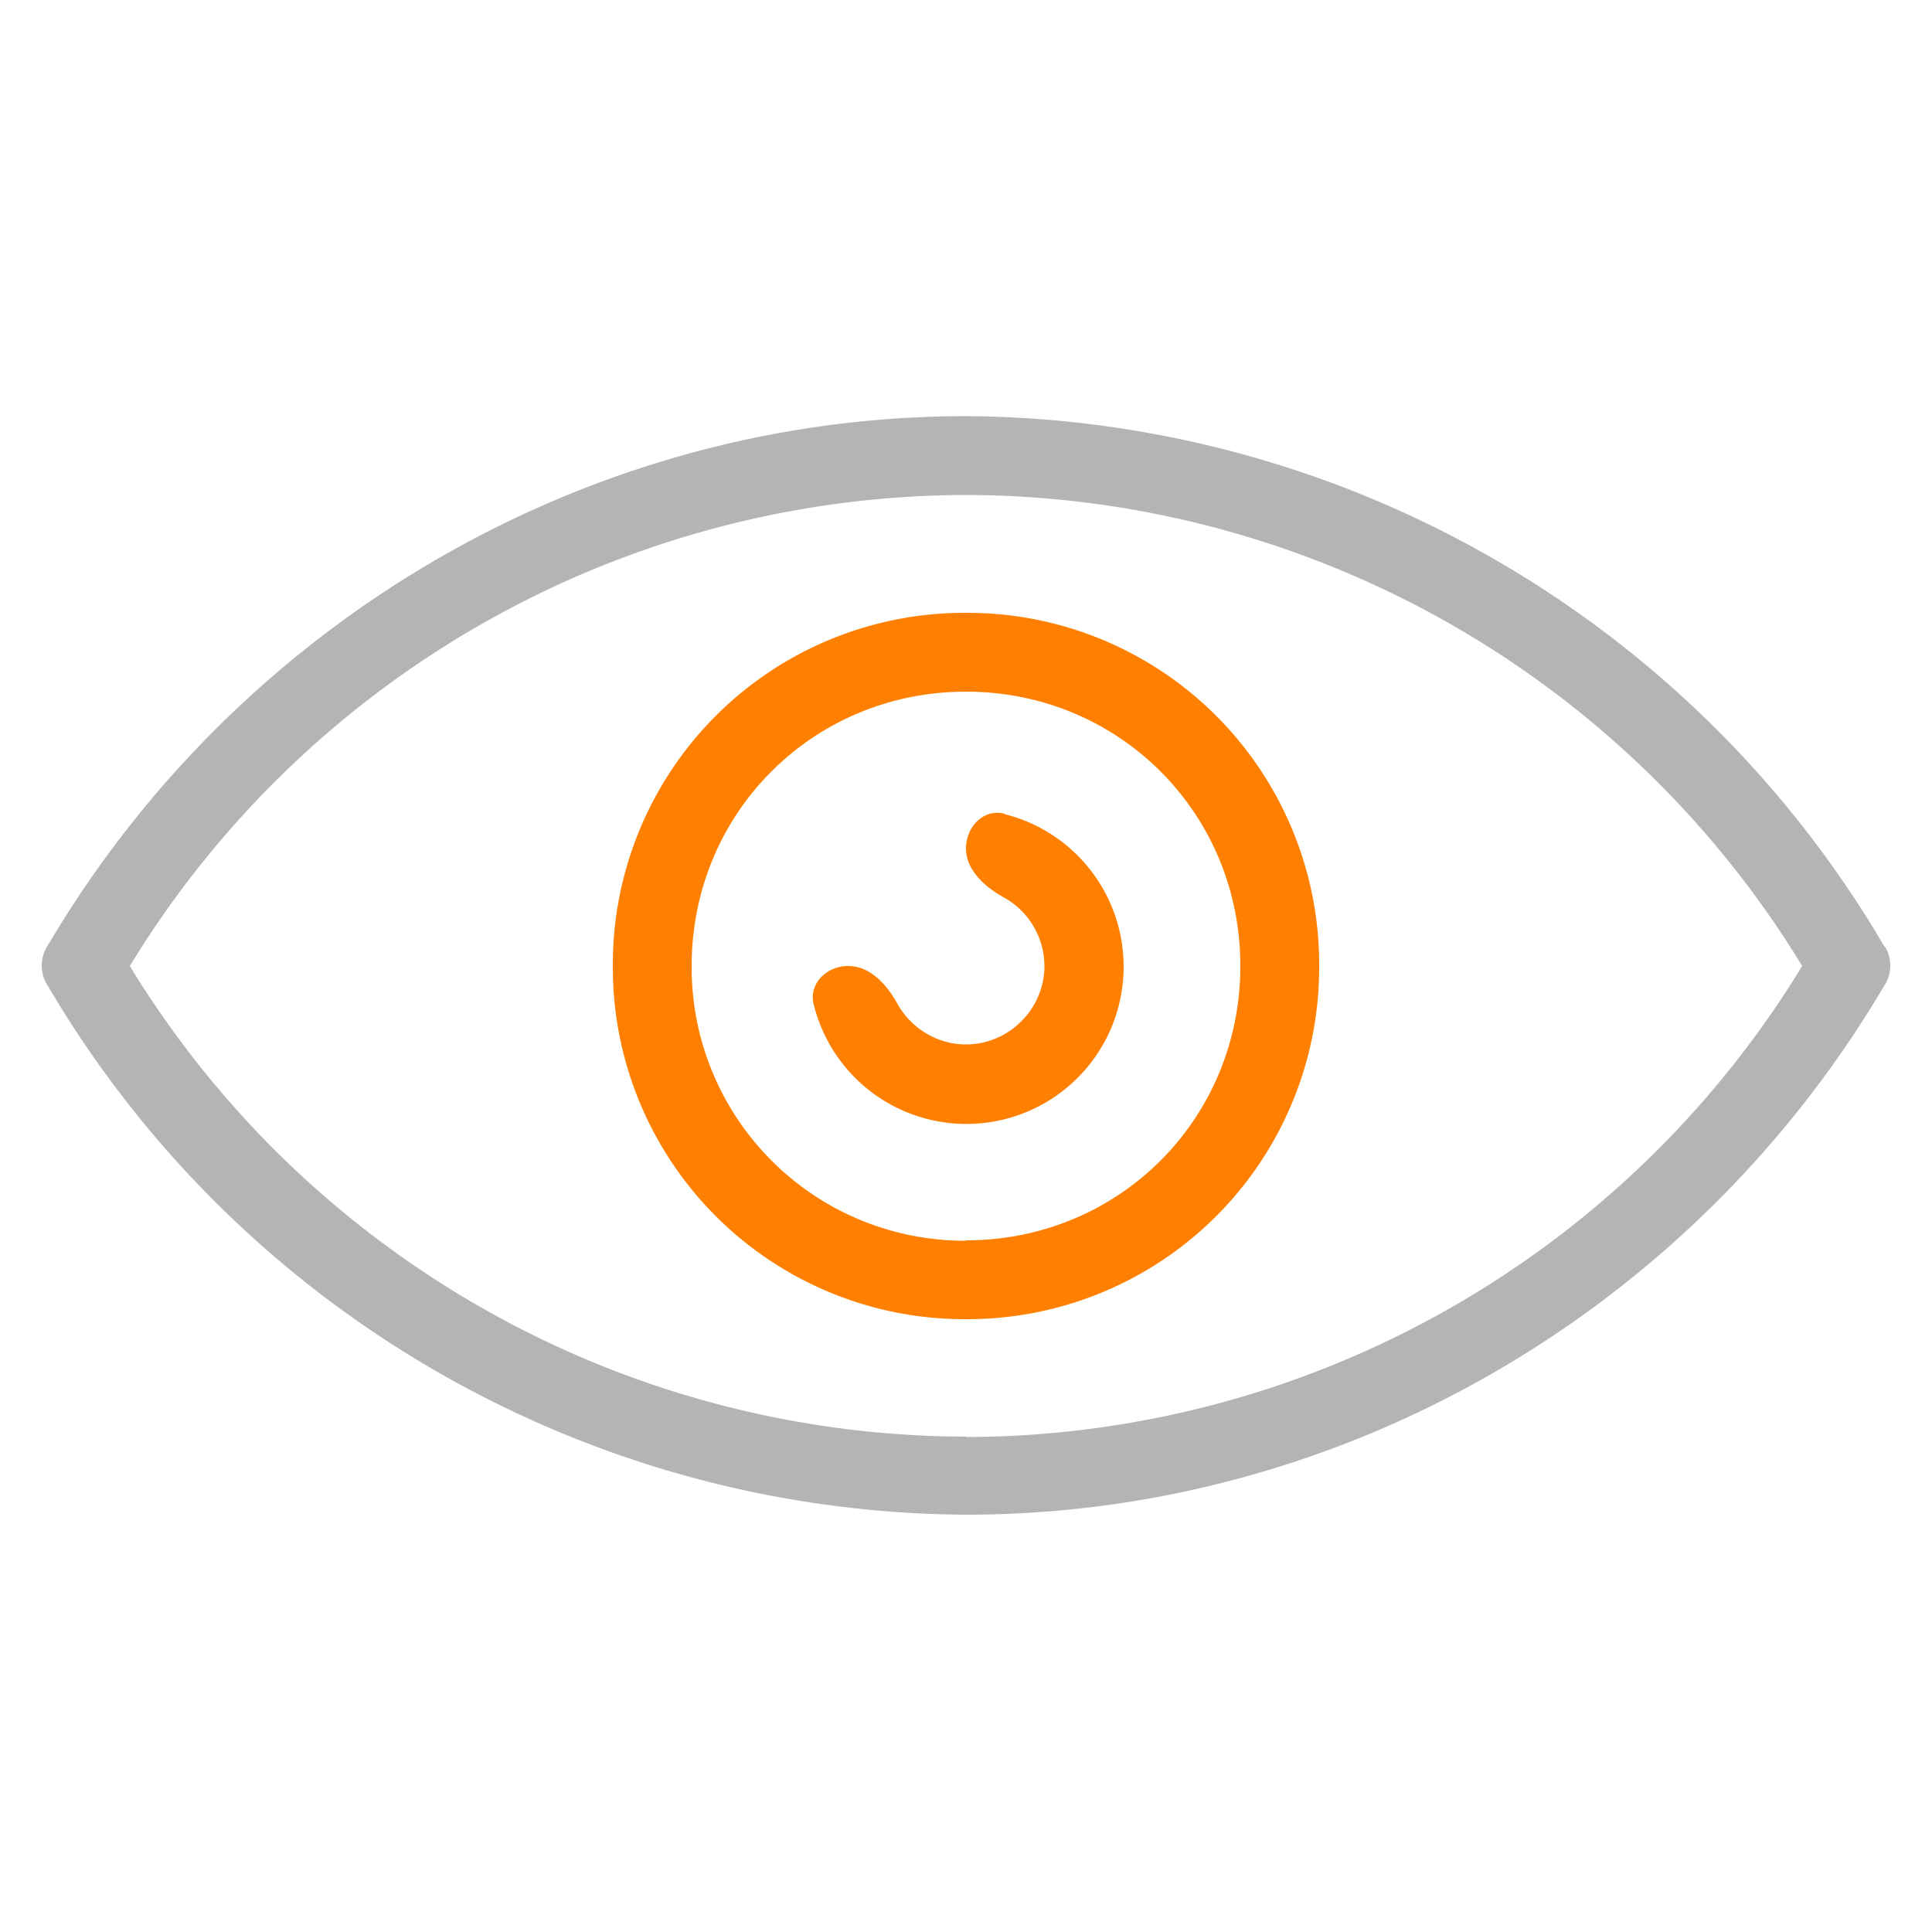
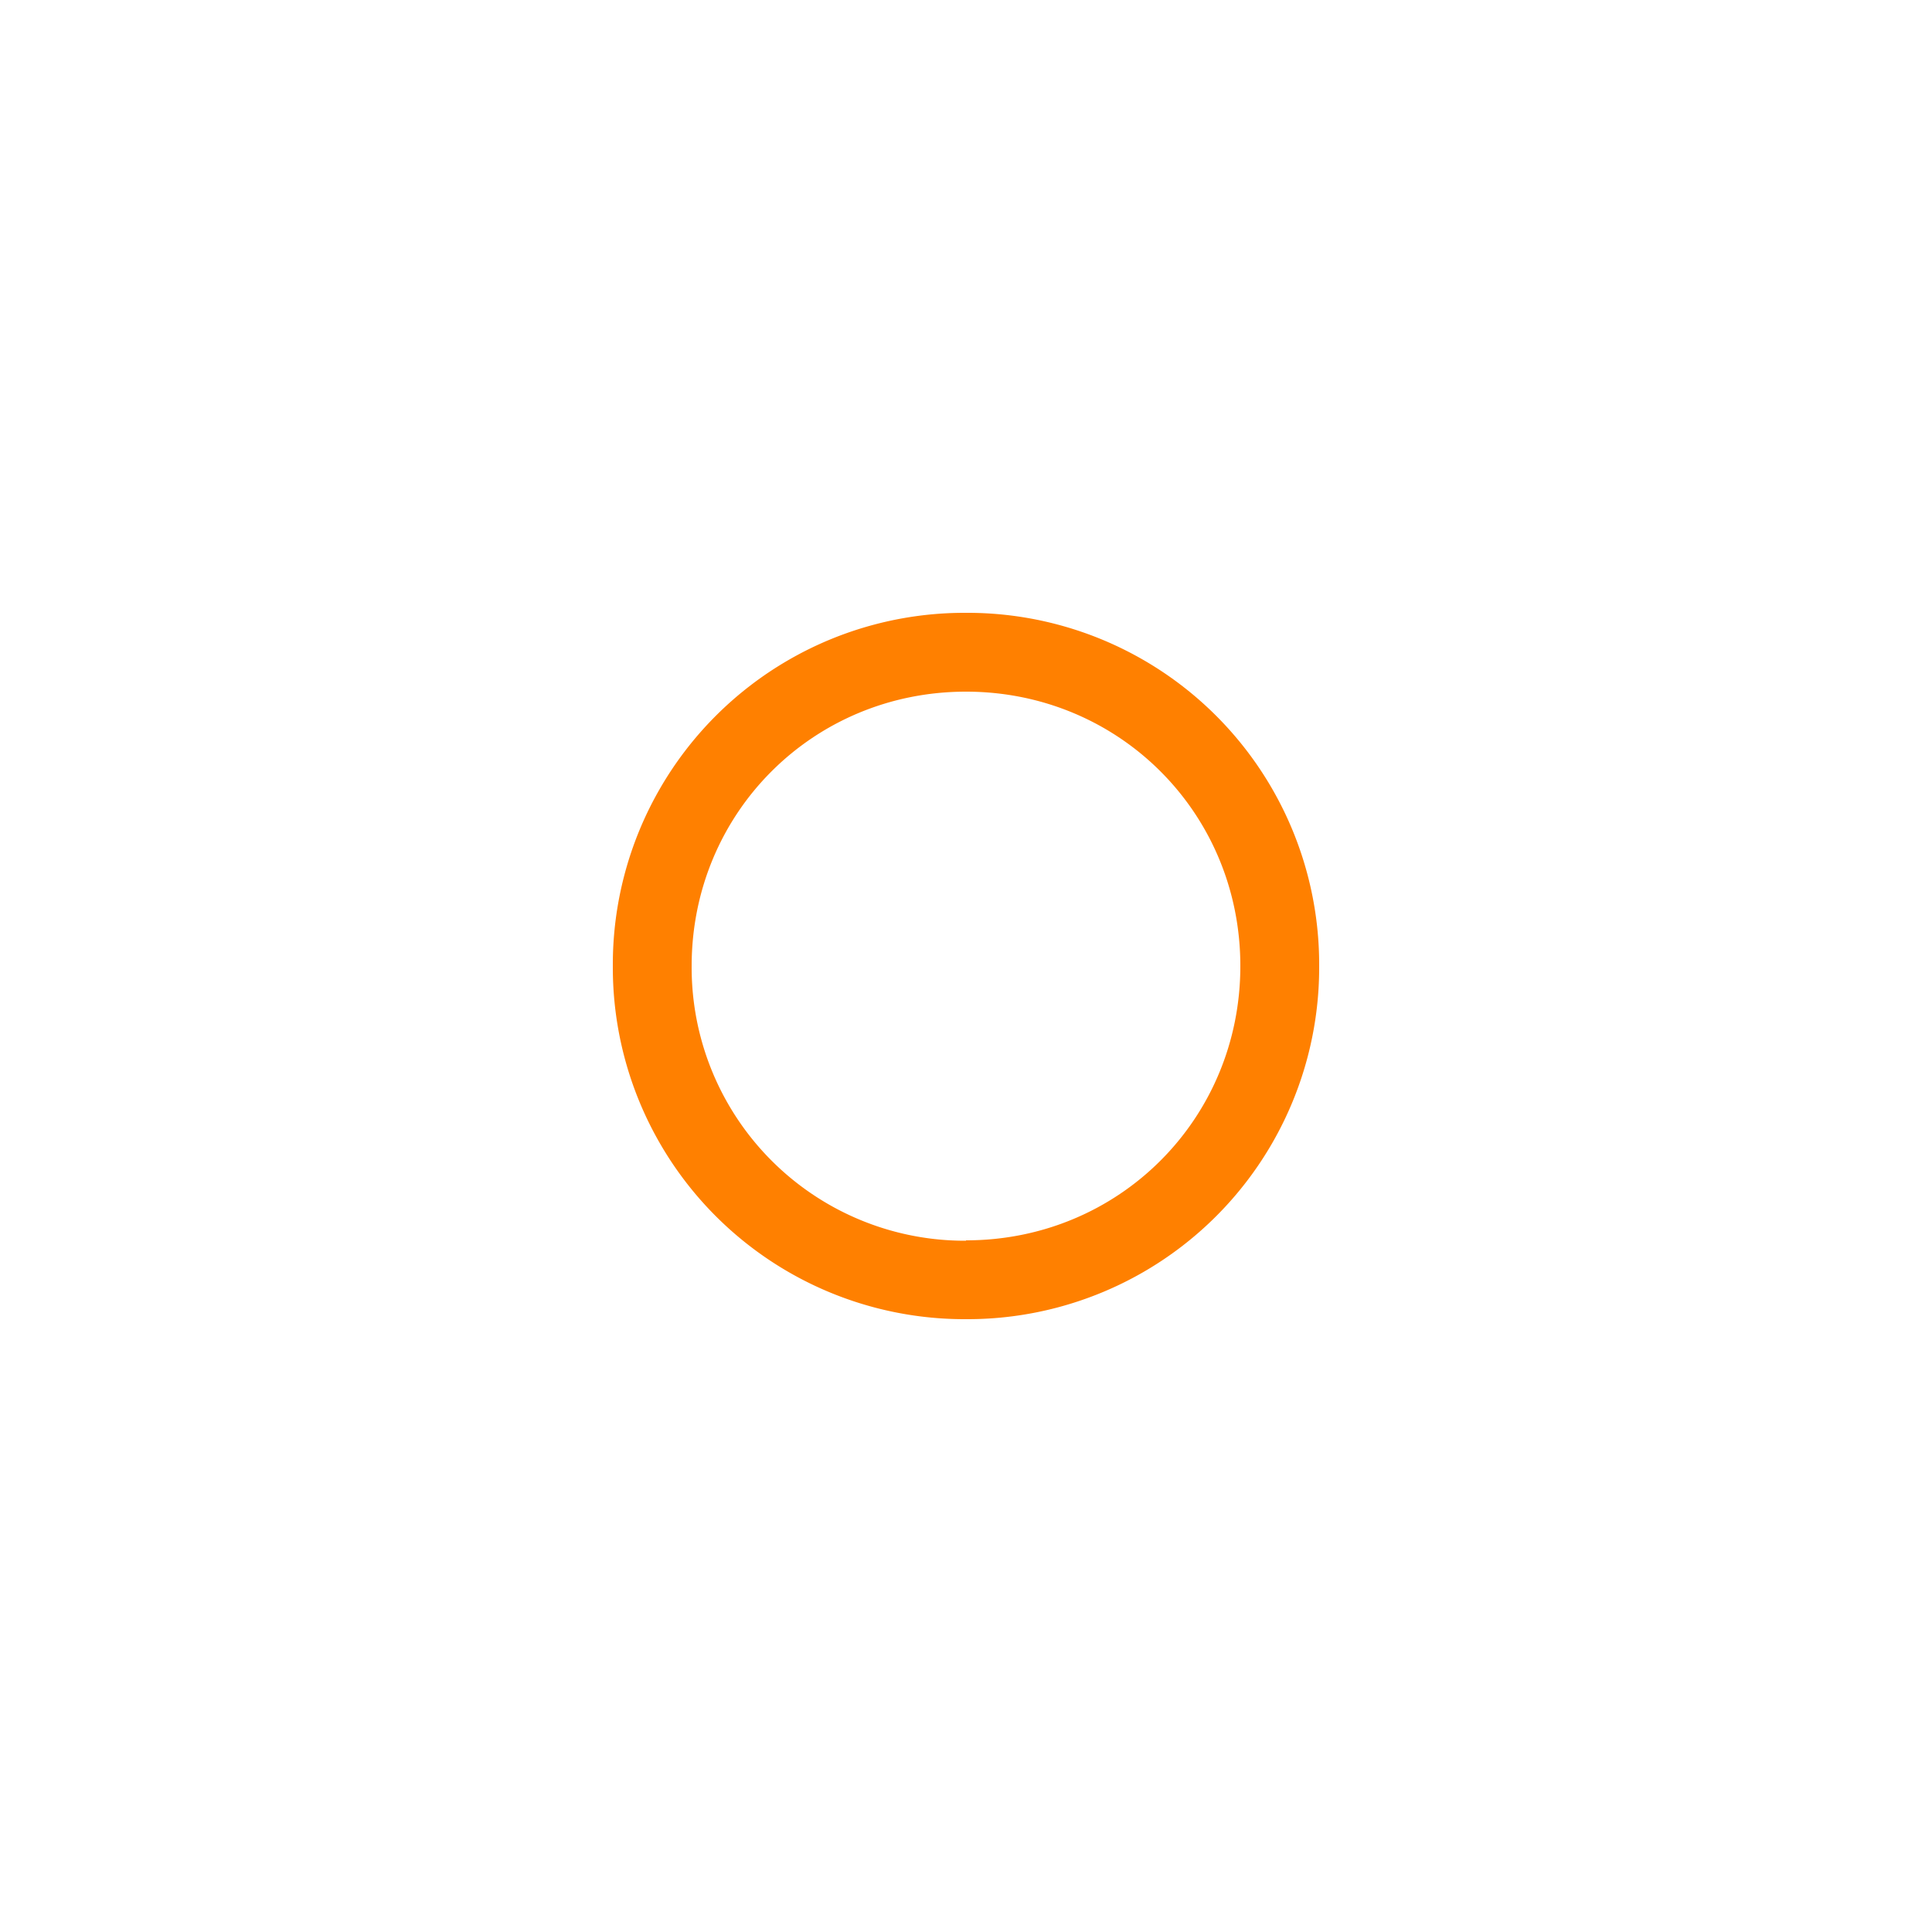
<svg xmlns="http://www.w3.org/2000/svg" width="50" height="50" fill="none">
-   <path fill="#B4B4B4" d="M48.77 24.5A27.74 27.74 0 0 0 25 10.77c-9.75 0-18.8 5.28-23.77 13.71-.2.3-.2.72 0 1.02A27.74 27.74 0 0 0 25 39.2c9.75 0 18.8-5.27 23.77-13.7.2-.3.2-.72 0-1.02ZM25 37.18A25.4 25.4 0 0 1 3.36 25 25.4 25.4 0 0 1 25 12.81 25.4 25.4 0 0 1 46.64 25 25.4 25.4 0 0 1 25 37.19Z" />
  <path fill="#FF8000" d="M25 15.86A9.1 9.1 0 0 0 15.86 25 9.1 9.1 0 0 0 25 34.14 9.1 9.1 0 0 0 34.14 25 9.1 9.1 0 0 0 25 15.86Zm0 16.25A7.07 7.07 0 0 1 17.9 25c0-3.96 3.14-7.1 7.1-7.1 3.96 0 7.1 3.14 7.1 7.1 0 3.96-3.14 7.1-7.1 7.1Z" />
-   <path fill="#FF8000" d="M26 21.06c-.54-.14-1 .33-1 .9 0 .55.48.99.97 1.26A2.04 2.04 0 0 1 27.03 25c0 1.11-.92 2.03-2.03 2.03-.76 0-1.43-.43-1.78-1.06-.27-.49-.7-.97-1.27-.97-.56 0-1.03.46-.89 1A4.07 4.07 0 1 0 26 21.07Z" />
</svg>